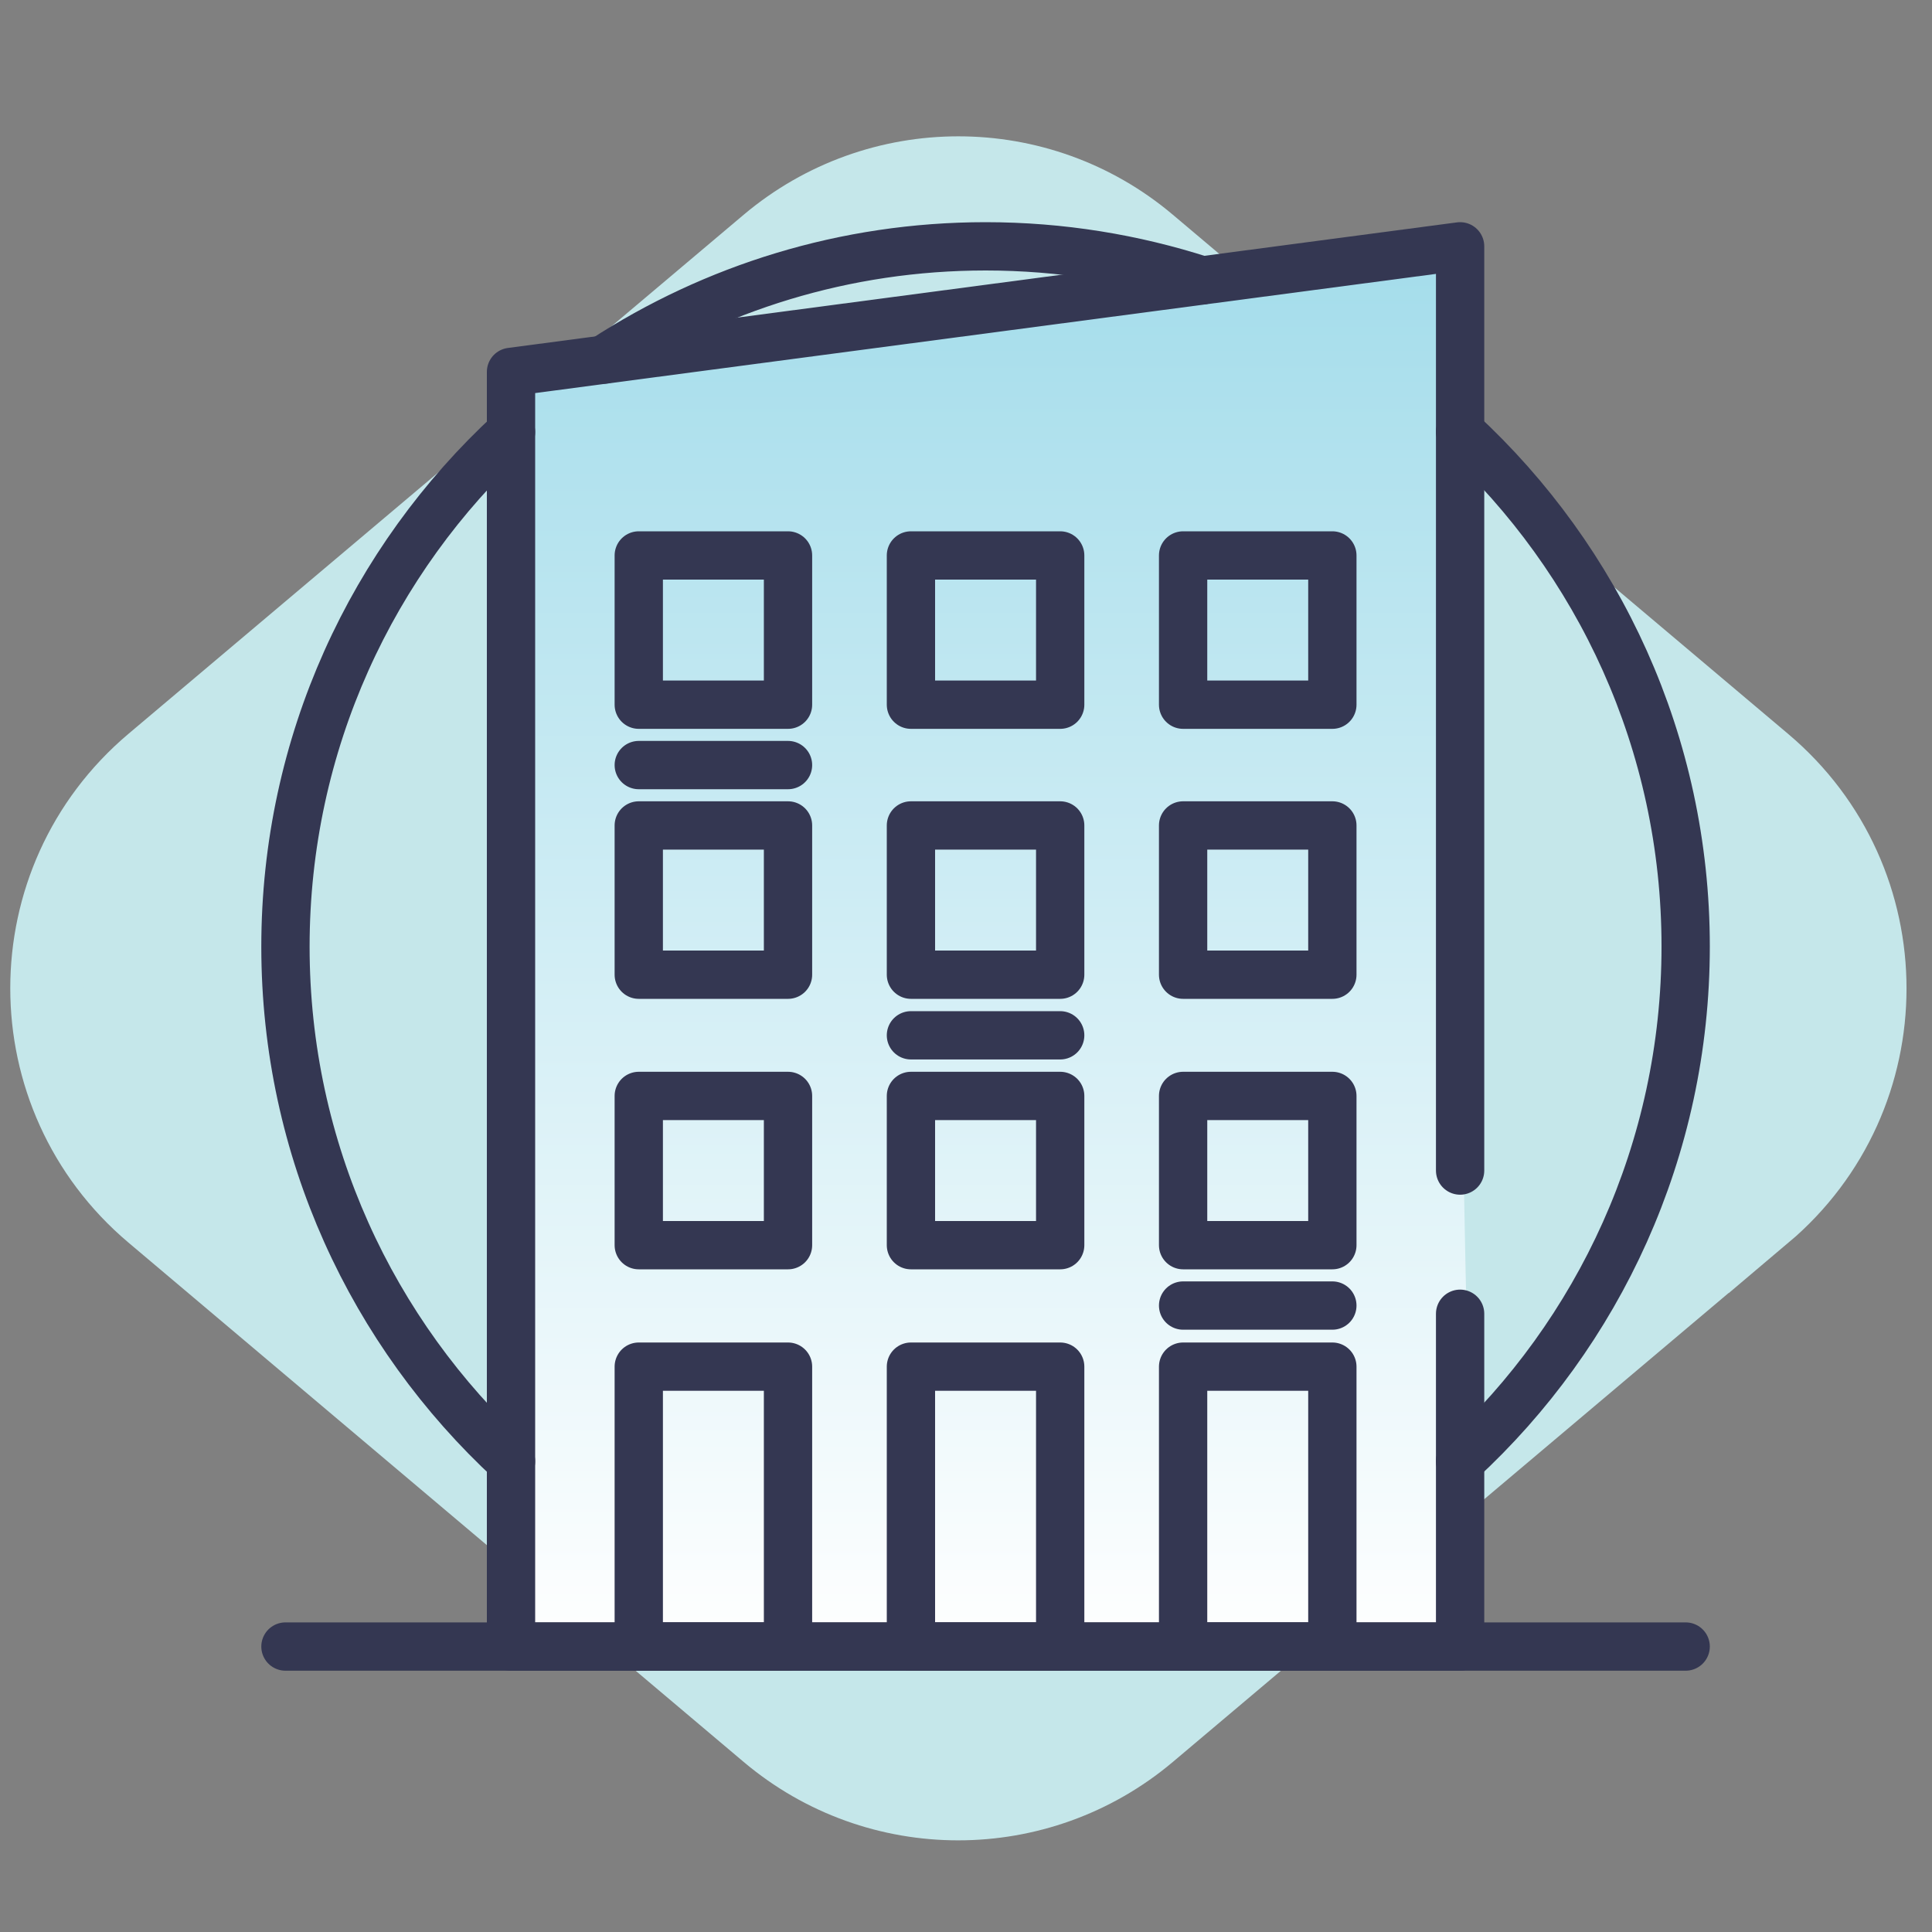
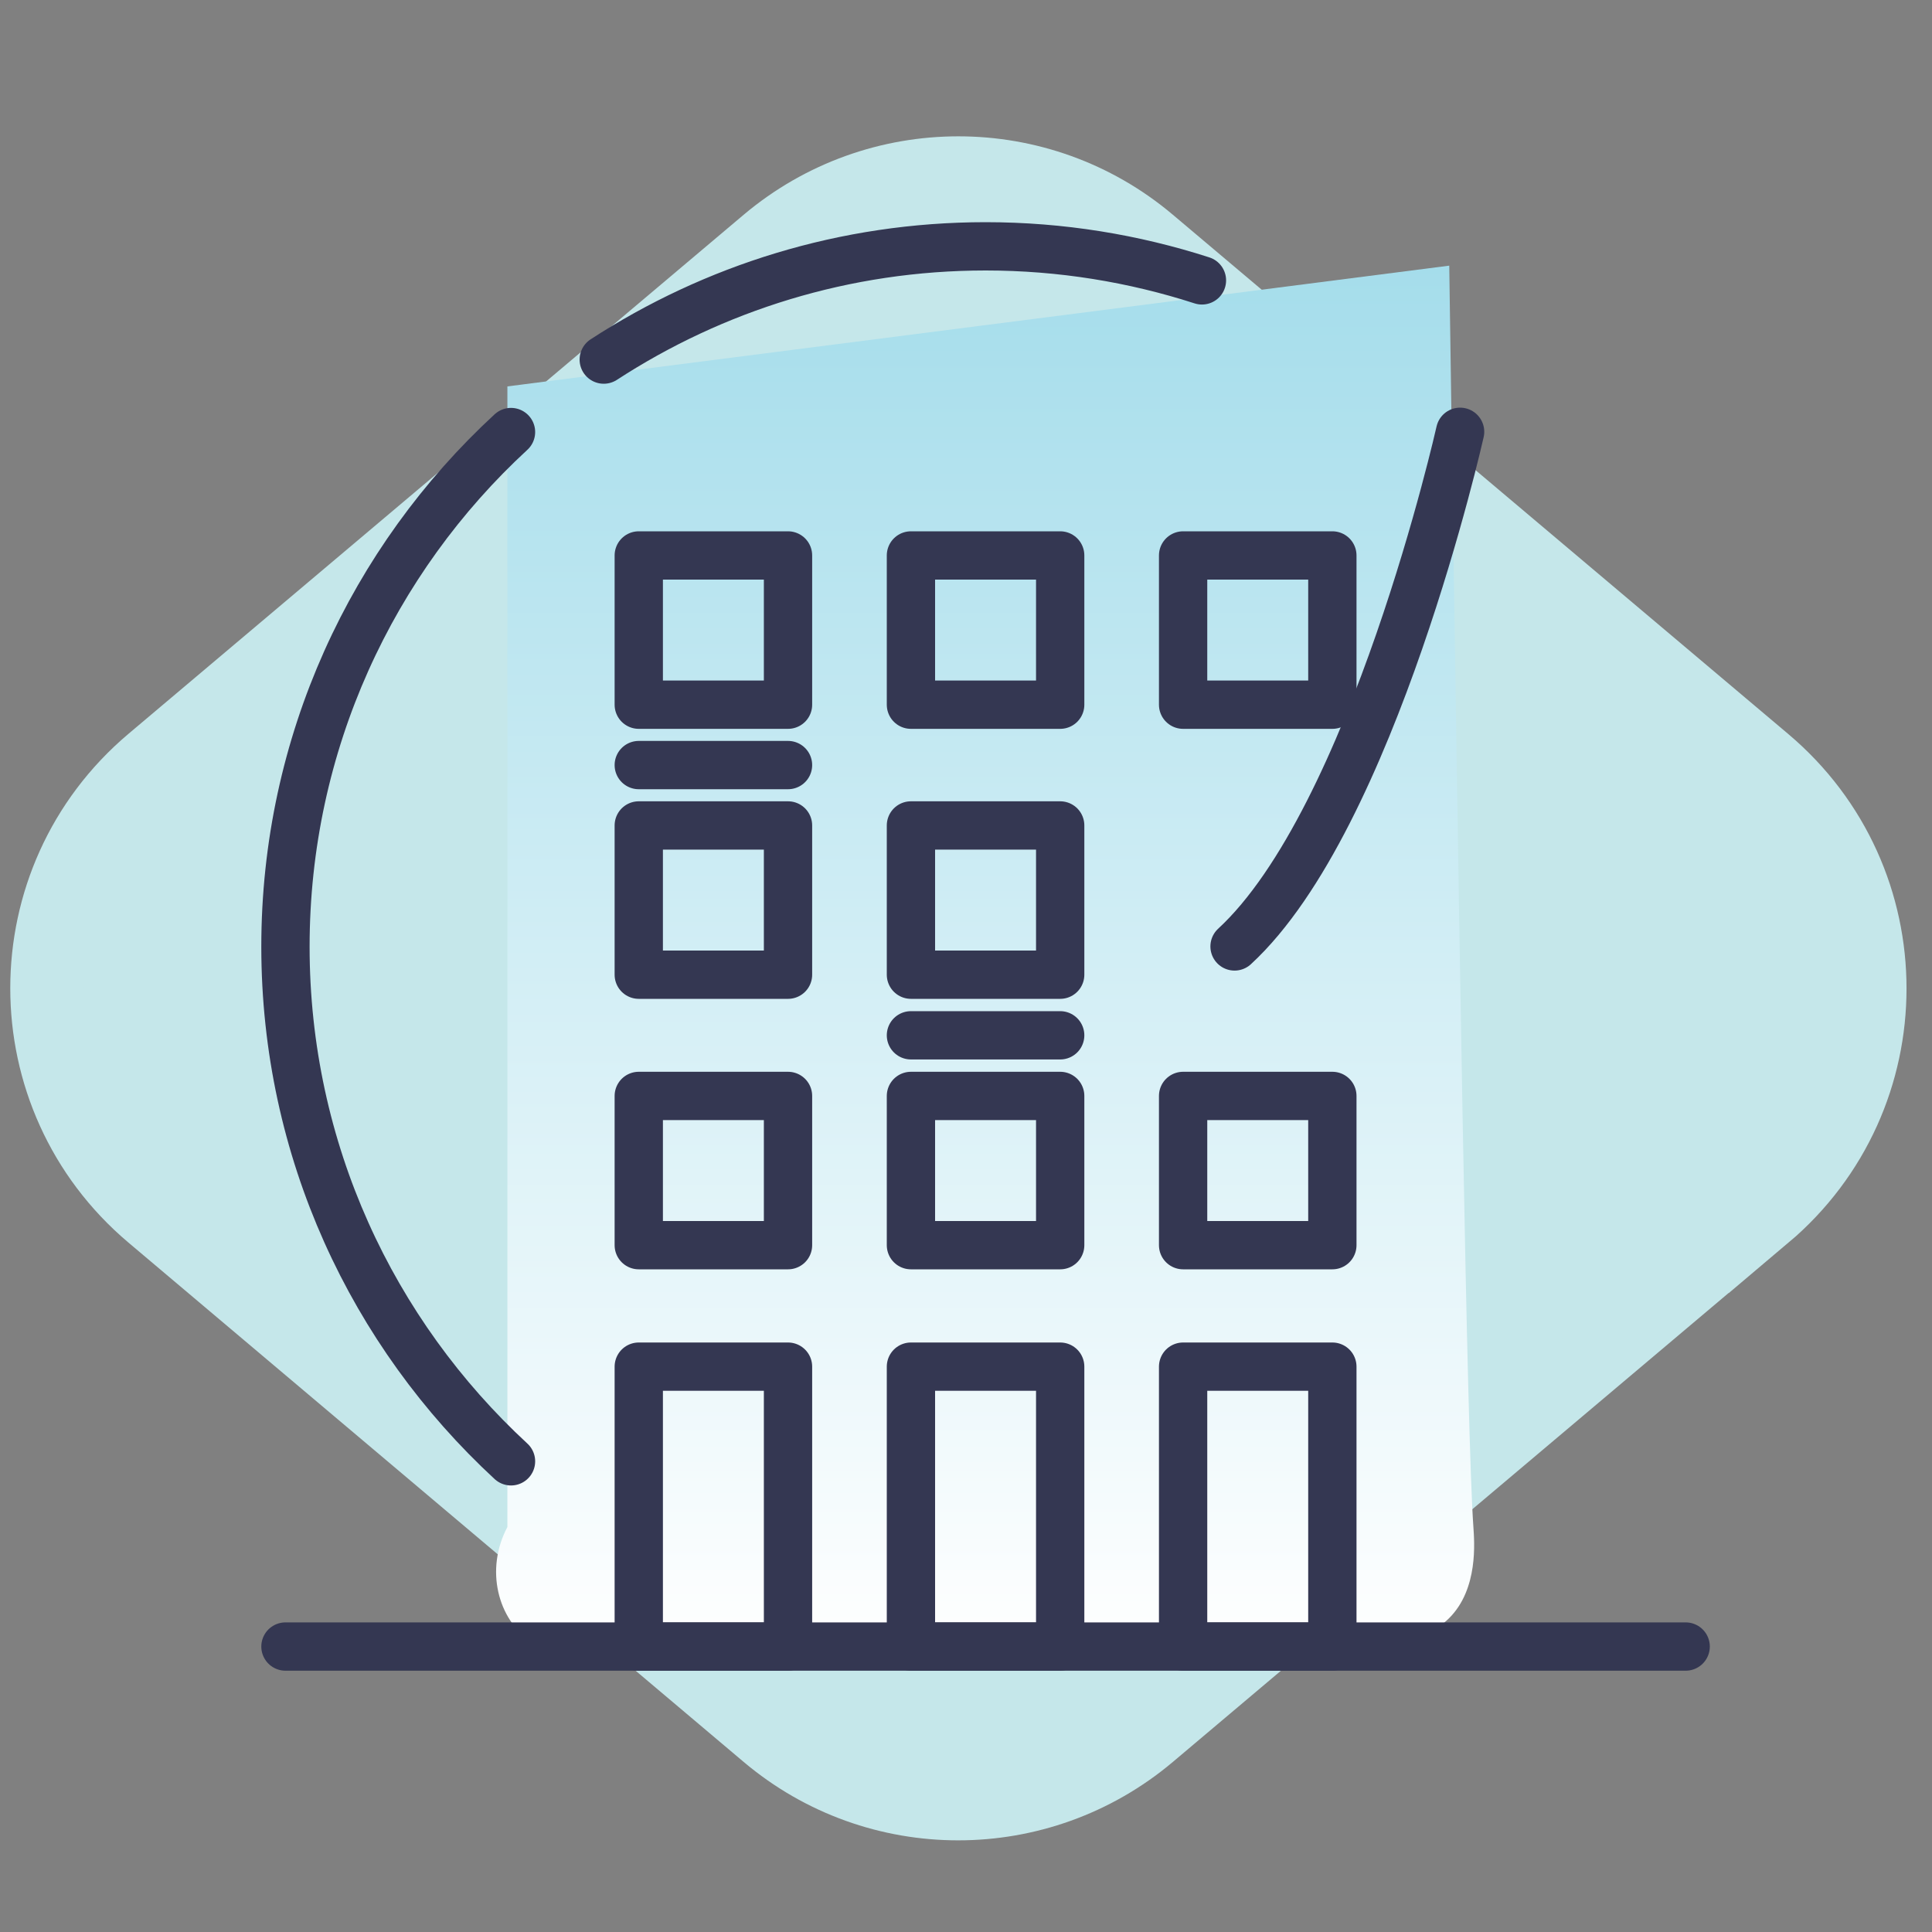
<svg xmlns="http://www.w3.org/2000/svg" id="Mid-Sized_Company" viewBox="0 0 80 80">
  <rect x="0" y="0" width="80" height="80" fill="#808080" stroke="none" />
  <defs>
    <linearGradient id="linear-gradient" x1="40.78" y1="68.54" x2="40.78" y2="11" gradientUnits="userSpaceOnUse">
      <stop offset="0" stop-color="#fff" />
      <stop offset="1" stop-color="#a5ddeb" />
    </linearGradient>
  </defs>
  <path d="M73.08,50.31l-25.48,21.5c-4.58,3.86-11.27,3.86-15.84,0L6.29,50.31c-5.82-4.91-5.82-13.87,0-18.78L31.76,10.04c4.58-3.86,11.27-3.86,15.84,0l25.48,21.5c5.82,4.91,5.82,13.87,0,18.78Z" fill="#c5e7ea" stroke="#c5e7ea" stroke-miterlimit="10" stroke-width="3" />
  <path d="M56.23,68h-30.45c-1.22.71-2.7.72-3.77,0-1.41-.95-1.93-3.02-1-4.77V16c13-1.67,26-3.33,39-5,.41,28.1.73,48.43,1,52.23.04.61.21,2.56-1,3.77-1.01,1.01-2.57,1.1-3.77,1Z" fill="url(#linear-gradient)" />
  <path d="M21.16,60.51c-5.74-5.3-9.34-12.89-9.34-21.31s3.6-16.02,9.34-21.31" fill="none" stroke="#343752" stroke-linecap="round" stroke-linejoin="round" stroke-width="2" />
-   <path d="M60.46,17.88c5.74,5.3,9.34,12.89,9.34,21.31s-3.6,16.02-9.34,21.31" fill="none" stroke="#343752" stroke-linecap="round" stroke-linejoin="round" stroke-width="2" />
+   <path d="M60.46,17.88s-3.6,16.02-9.34,21.31" fill="none" stroke="#343752" stroke-linecap="round" stroke-linejoin="round" stroke-width="2" />
  <path d="M25,14.89c4.55-2.96,9.98-4.69,15.81-4.69,3.13,0,6.14.5,8.96,1.41" fill="none" stroke="#343752" stroke-linecap="round" stroke-linejoin="round" stroke-width="2" />
  <line x1="11.82" y1="68.18" x2="69.8" y2="68.18" fill="none" stroke="#343752" stroke-linecap="round" stroke-linejoin="round" stroke-width="2" />
-   <polyline points="60.46 48.47 60.46 10.2 21.16 15.4 21.16 68.18 60.46 68.18 60.46 54.4" fill="none" stroke="#343752" stroke-linecap="round" stroke-linejoin="round" stroke-width="2" />
  <rect x="26.45" y="23" width="6.18" height="6.18" fill="none" stroke="#343752" stroke-linecap="round" stroke-linejoin="round" stroke-width="2" />
  <rect x="37.72" y="23" width="6.18" height="6.18" fill="none" stroke="#343752" stroke-linecap="round" stroke-linejoin="round" stroke-width="2" />
  <rect x="48.99" y="23" width="6.18" height="6.18" fill="none" stroke="#343752" stroke-linecap="round" stroke-linejoin="round" stroke-width="2" />
  <rect x="26.45" y="34.18" width="6.18" height="6.18" fill="none" stroke="#343752" stroke-linecap="round" stroke-linejoin="round" stroke-width="2" />
  <rect x="37.72" y="34.18" width="6.18" height="6.18" fill="none" stroke="#343752" stroke-linecap="round" stroke-linejoin="round" stroke-width="2" />
-   <rect x="48.99" y="34.18" width="6.18" height="6.18" fill="none" stroke="#343752" stroke-linecap="round" stroke-linejoin="round" stroke-width="2" />
  <rect x="26.45" y="45.38" width="6.18" height="6.18" fill="none" stroke="#343752" stroke-linecap="round" stroke-linejoin="round" stroke-width="2" />
  <rect x="37.72" y="45.38" width="6.18" height="6.18" fill="none" stroke="#343752" stroke-linecap="round" stroke-linejoin="round" stroke-width="2" />
  <rect x="48.99" y="45.38" width="6.18" height="6.18" fill="none" stroke="#343752" stroke-linecap="round" stroke-linejoin="round" stroke-width="2" />
  <rect x="26.45" y="56.59" width="6.18" height="11.59" fill="none" stroke="#343752" stroke-linecap="round" stroke-linejoin="round" stroke-width="2" />
  <rect x="37.72" y="56.59" width="6.18" height="11.59" fill="none" stroke="#343752" stroke-linecap="round" stroke-linejoin="round" stroke-width="2" />
  <rect x="48.99" y="56.59" width="6.18" height="11.59" fill="none" stroke="#343752" stroke-linecap="round" stroke-linejoin="round" stroke-width="2" />
  <line x1="32.63" y1="31.68" x2="26.45" y2="31.68" fill="none" stroke="#343752" stroke-linecap="round" stroke-linejoin="round" stroke-width="2" />
  <line x1="43.9" y1="42.87" x2="37.72" y2="42.87" fill="none" stroke="#343752" stroke-linecap="round" stroke-linejoin="round" stroke-width="2" />
-   <line x1="55.17" y1="54.06" x2="48.99" y2="54.06" fill="none" stroke="#343752" stroke-linecap="round" stroke-linejoin="round" stroke-width="2" />
</svg>